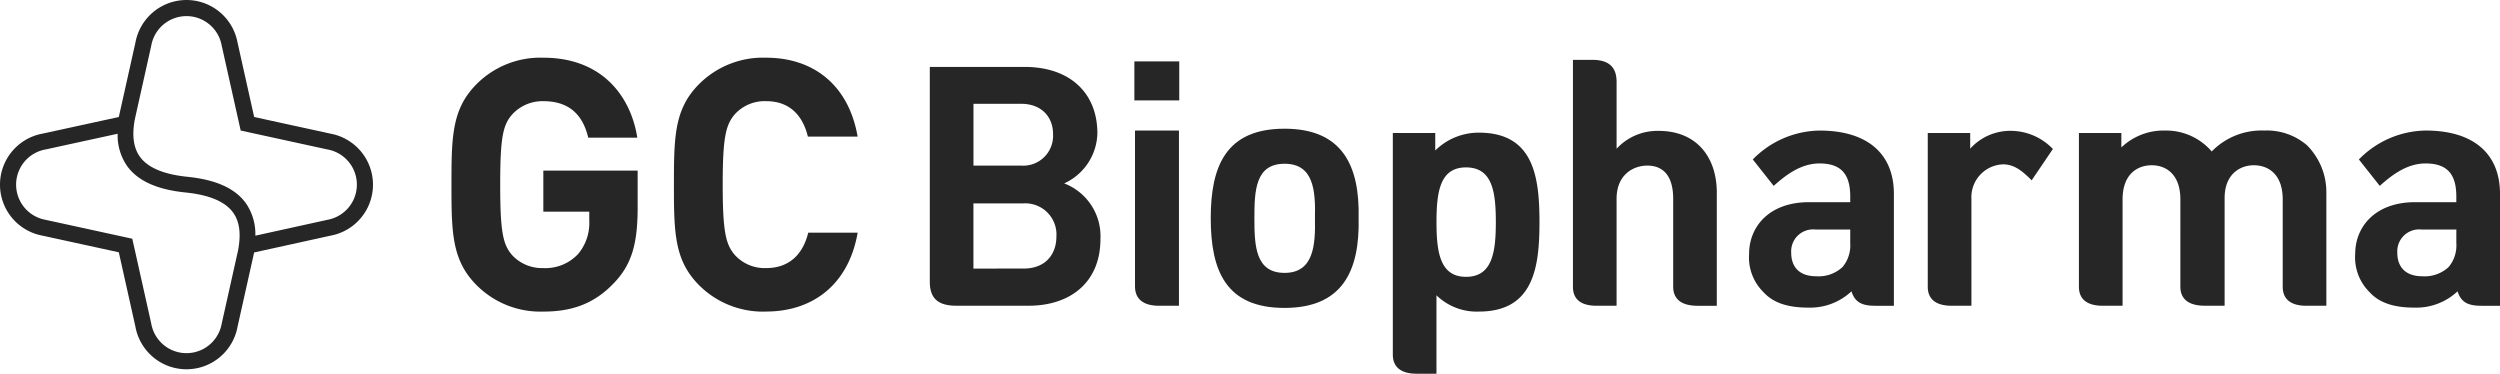
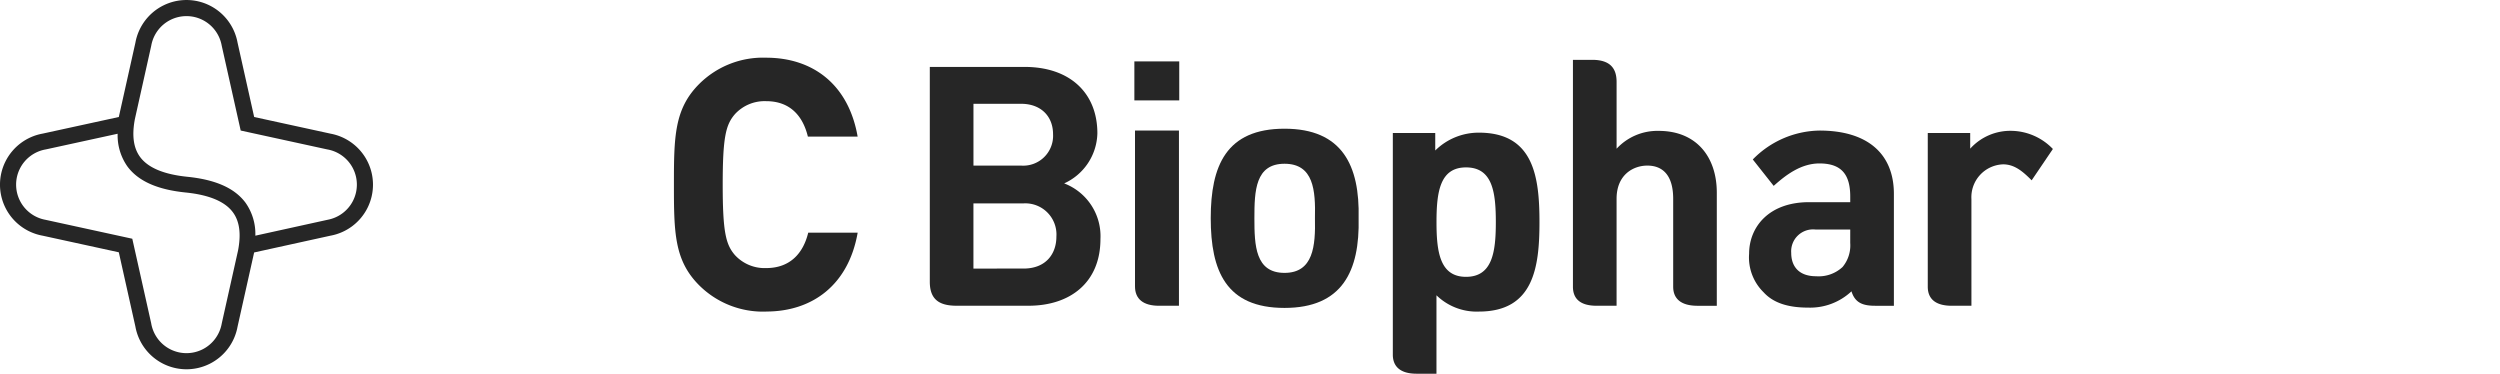
<svg xmlns="http://www.w3.org/2000/svg" id="logo-gc_eng-gray" width="388" height="57.998" viewBox="0 0 388 57.998">
  <g id="그룹_118" data-name="그룹 118">
    <path id="패스_33" data-name="패스 33" d="M51.268,20.736,39.447,18.159,36.868,6.614a8.056,8.056,0,0,0-15.851,0L18.439,18.159,6.618,20.736a8.049,8.049,0,0,0,0,15.842l11.821,2.578L21.017,50.7a8.056,8.056,0,0,0,15.851,0l2.574-11.518,11.826-2.6a8.049,8.049,0,0,0,0-15.842M34.426,50.153l-.012.052-.009.052a5.554,5.554,0,0,1-10.926,0L23.47,50.2l-.011-.052L20.88,38.61l-.349-1.559-1.56-.341L7.151,34.133l-.045-.011-.045-.008a5.547,5.547,0,0,1,0-10.917l.045-.008.045-.009,11.107-2.423a8.374,8.374,0,0,0,1.524,5.087c1.682,2.267,4.638,3.585,9.036,4.032,3.622.367,6.084,1.393,7.314,3.053,1.043,1.4,1.31,3.34.815,5.941Zm16.4-16.038-.048.009-.048.009-11.1,2.444a8.375,8.375,0,0,0-1.523-5.11c-1.683-2.267-4.639-3.585-9.037-4.031-3.623-.368-6.083-1.394-7.314-3.054-1.043-1.406-1.311-3.344-.819-5.917L23.459,7.16l.011-.05.009-.052a5.553,5.553,0,0,1,10.926,0l.009.052.012.05L37.006,18.7l.349,1.559,1.56.341,11.821,2.578.045.009.045.008a5.547,5.547,0,0,1,0,10.917" fill="#262626" />
-     <path id="패스_34" data-name="패스 34" d="M78.059,41.75c-3.212,3.375-6.8,4.409-10.939,4.409a13.971,13.971,0,0,1-10.34-4.082c-3.864-3.864-3.918-8.217-3.918-15.619S52.916,14.7,56.78,10.838A13.971,13.971,0,0,1,67.12,6.756c9.034,0,13.552,5.878,14.585,12.409H74.087c-.871-3.7-3.1-5.661-6.967-5.661a6.371,6.371,0,0,0-4.843,2.069c-1.416,1.632-1.85,3.483-1.85,10.883s.435,9.307,1.85,10.939a6.334,6.334,0,0,0,4.843,2.013,6.944,6.944,0,0,0,5.388-2.176,7.457,7.457,0,0,0,1.742-5.169V30.648H67.12V24.28H81.76v5.66c0,5.605-.871,8.871-3.7,11.81" transform="translate(17.205 2.199)" fill="#262626" />
    <path id="패스_35" data-name="패스 35" d="M93.222,46.158a14.015,14.015,0,0,1-10.394-4.081c-3.864-3.865-3.918-8.218-3.918-15.619s.054-11.756,3.918-15.619A14.011,14.011,0,0,1,93.222,6.756c7.238,0,12.789,4.137,14.2,12.246H99.7c-.762-3.157-2.721-5.5-6.476-5.5a6.251,6.251,0,0,0-4.843,2.013c-1.416,1.633-1.9,3.538-1.9,10.939s.489,9.306,1.9,10.939a6.255,6.255,0,0,0,4.843,2.013c3.755,0,5.768-2.341,6.531-5.5h7.673c-1.414,8.109-7.02,12.245-14.2,12.245" transform="translate(25.683 2.199)" fill="#262626" />
    <path id="패스_36" data-name="패스 36" d="M113.022,44.9c-2.72,0-4.151-1-4.151-3.721V7.835h14.7c7.108,0,11.308,4.1,11.308,10.3a8.767,8.767,0,0,1-5.153,7.778,8.77,8.77,0,0,1,5.629,8.634c0,6.728-4.675,10.353-11.163,10.353ZM123.042,13.56h-7.395v9.59h7.395A4.634,4.634,0,0,0,128,18.282c0-2.766-1.861-4.723-4.963-4.723m.382,25.572c3.482,0,5.1-2.29,5.1-4.963a4.835,4.835,0,0,0-5.1-5.152h-7.777V39.132Z" transform="translate(35.434 2.55)" fill="#262626" />
    <path id="패스_37" data-name="패스 37" d="M132.824,7.187h6.965v6.059h-6.965Zm6.919,10.734V45.115h-3.1c-2.434,0-3.721-1.05-3.721-3V17.921Z" transform="translate(43.23 2.339)" fill="#262626" />
    <path id="패스_38" data-name="패스 38" d="M153.217,42.884c-9.065,0-11.451-5.725-11.451-13.931,0-8.111,2.386-13.883,11.451-13.883,8.969,0,11.689,5.725,11.5,13.883.191,8.206-2.529,13.931-11.5,13.931m0-22.375c-4.532,0-4.675,4.2-4.675,8.445s.143,8.492,4.675,8.492c4.485,0,4.819-4.2,4.723-8.492.1-4.293-.191-8.445-4.723-8.445" transform="translate(46.14 4.905)" fill="#262626" />
    <path id="패스_39" data-name="패스 39" d="M176.446,43.3a8.95,8.95,0,0,1-6.585-2.528V52.942h-3.1c-2.434,0-3.674-1.05-3.674-2.958v-34.4h6.584V18.3a9.569,9.569,0,0,1,6.776-2.768c8.492,0,9.4,6.824,9.4,13.884,0,7.013-.905,13.883-9.4,13.883m-2-22.375c-4.056,0-4.581,3.816-4.581,8.492,0,4.627.525,8.492,4.581,8.492,4.1,0,4.627-3.865,4.627-8.492,0-4.676-.525-8.492-4.627-8.492" transform="translate(53.079 5.057)" fill="#262626" />
    <path id="패스_40" data-name="패스 40" d="M195.72,23.419c-2.147,0-4.77,1.384-4.77,5.153v16.6h-3.1c-2.434,0-3.674-1-3.674-2.958V7.007h3.006c3.1,0,3.77,1.67,3.77,3.436V20.8a8.624,8.624,0,0,1,6.536-2.768c5.868,0,9.017,4.055,9.017,9.59V45.175h-3c-2.434,0-3.77-1-3.77-2.958V28.572c0-3.817-1.766-5.153-4.008-5.153" transform="translate(59.943 2.281)" fill="#262626" />
    <path id="패스_41" data-name="패스 41" d="M224.414,42.481c-1.861,0-3.149-.383-3.722-2.243a9.366,9.366,0,0,1-6.727,2.528c-3.2,0-5.438-.762-6.918-2.385a7.567,7.567,0,0,1-2.243-5.963c0-4.151,3.054-8.016,9.3-8.016H220.5v-.859c0-3.243-1.193-5.152-4.772-5.152-2.862,0-5.2,1.766-7.108,3.483l-3.243-4.1a14.757,14.757,0,0,1,10.352-4.485c7.539,0,11.546,3.674,11.546,9.83V42.481ZM220.5,30.648H215.11a3.4,3.4,0,0,0-3.77,3.626c0,2.1,1.193,3.625,3.865,3.625a5.44,5.44,0,0,0,4.1-1.432,5.222,5.222,0,0,0,1.193-3.721Z" transform="translate(66.657 4.975)" fill="#262626" />
    <path id="패스_42" data-name="패스 42" d="M232.5,42.468h-3.054c-2.434,0-3.722-1-3.722-2.957V15.655h6.585v2.434a8.384,8.384,0,0,1,6.488-2.768,9.089,9.089,0,0,1,6.345,2.815L241.849,23c-1.335-1.335-2.623-2.48-4.436-2.48a5.106,5.106,0,0,0-4.914,5.391Z" transform="translate(73.465 4.986)" fill="#262626" />
-     <path id="패스_43" data-name="패스 43" d="M259.168,25.972c0-3.959-2.29-5.3-4.438-5.3-2.194,0-4.532,1.336-4.532,5.3V42.48h-3.054c-2.434,0-3.722-1-3.722-2.957V15.667h6.585v2.243a9.476,9.476,0,0,1,6.774-2.624,9.337,9.337,0,0,1,7.252,3.245,10.788,10.788,0,0,1,8.158-3.245,9.531,9.531,0,0,1,6.633,2.29,10.3,10.3,0,0,1,3,7.442V42.48h-3.1c-2.384,0-3.673-1-3.673-2.957V25.972c0-3.959-2.29-5.3-4.485-5.3-2.1,0-4.532,1.336-4.532,5.1v16.7h-3.1c-2.432,0-3.768-1-3.768-2.957Z" transform="translate(79.226 4.975)" fill="#262626" />
-     <path id="패스_44" data-name="패스 44" d="M295.383,42.481c-1.861,0-3.149-.383-3.722-2.243a9.366,9.366,0,0,1-6.727,2.528c-3.2,0-5.438-.762-6.918-2.385a7.567,7.567,0,0,1-2.243-5.963c0-4.151,3.054-8.016,9.3-8.016h6.393v-.859c0-3.243-1.193-5.152-4.772-5.152-2.862,0-5.2,1.766-7.108,3.483l-3.243-4.1A14.757,14.757,0,0,1,286.7,15.285c7.539,0,11.546,3.674,11.546,9.83V42.481ZM291.47,30.648H286.08a3.4,3.4,0,0,0-3.77,3.626c0,2.1,1.193,3.625,3.864,3.625a5.441,5.441,0,0,0,4.1-1.432,5.222,5.222,0,0,0,1.193-3.721Z" transform="translate(89.755 4.975)" fill="#262626" />
  </g>
</svg>